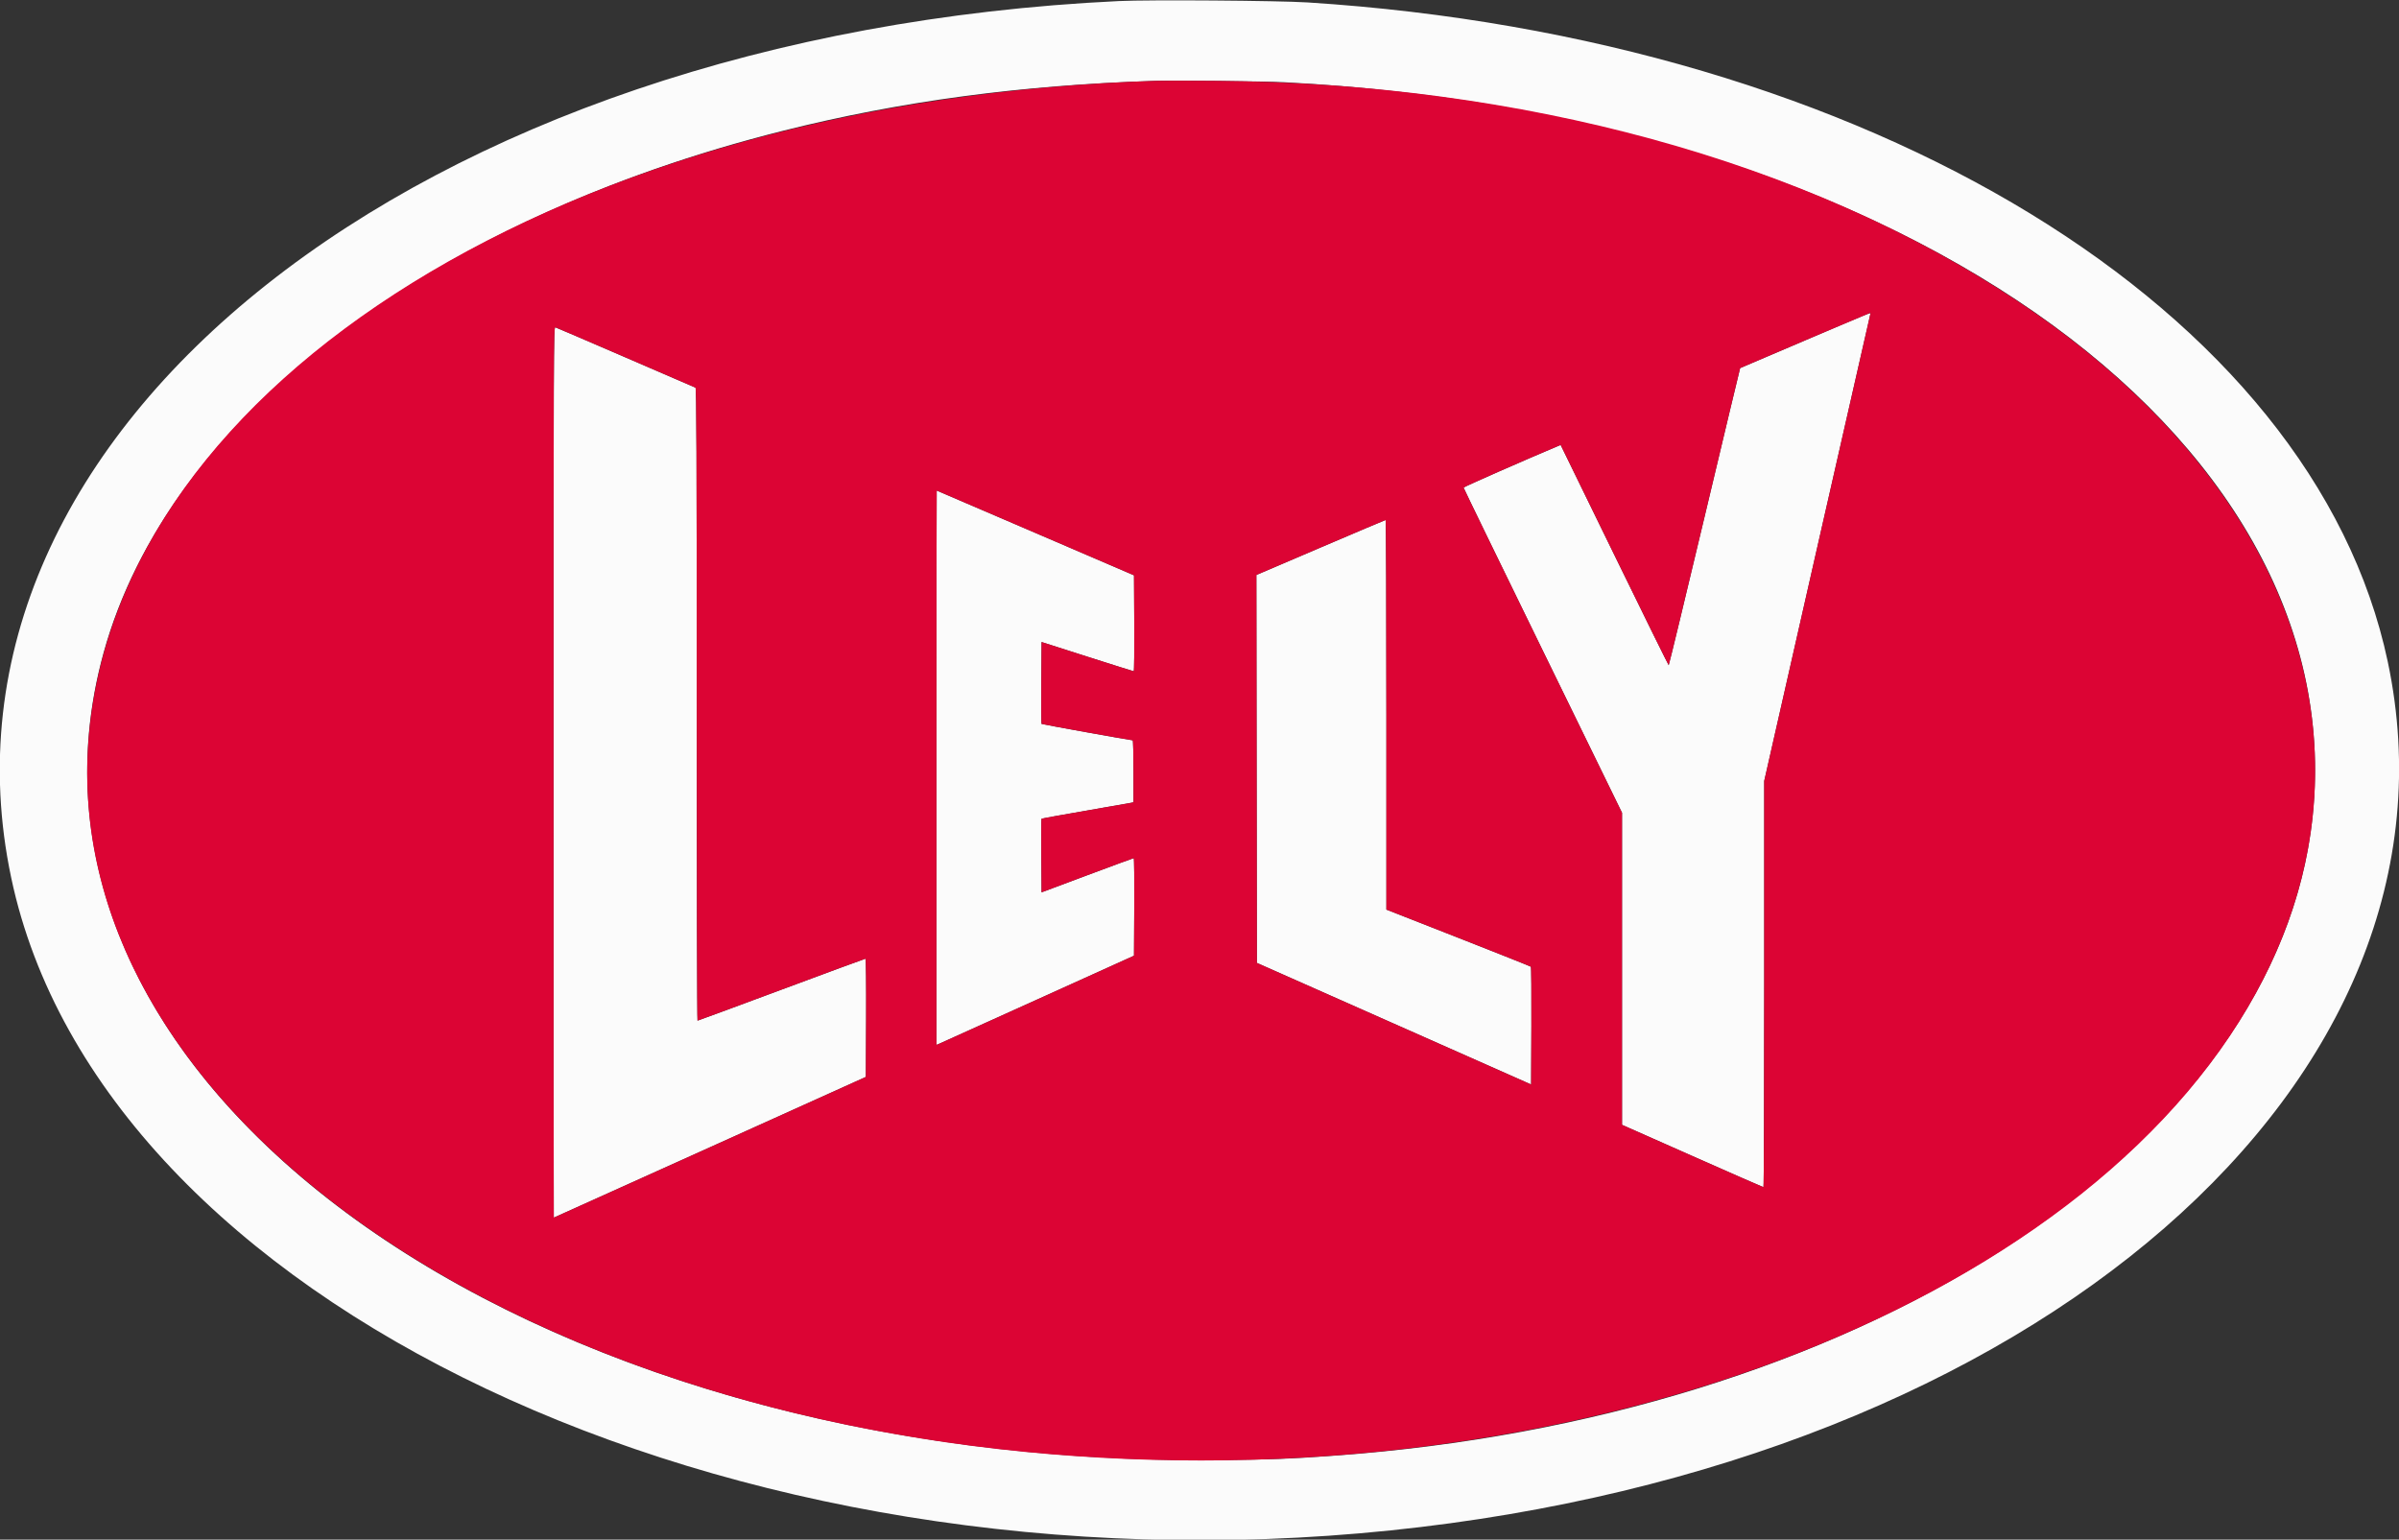
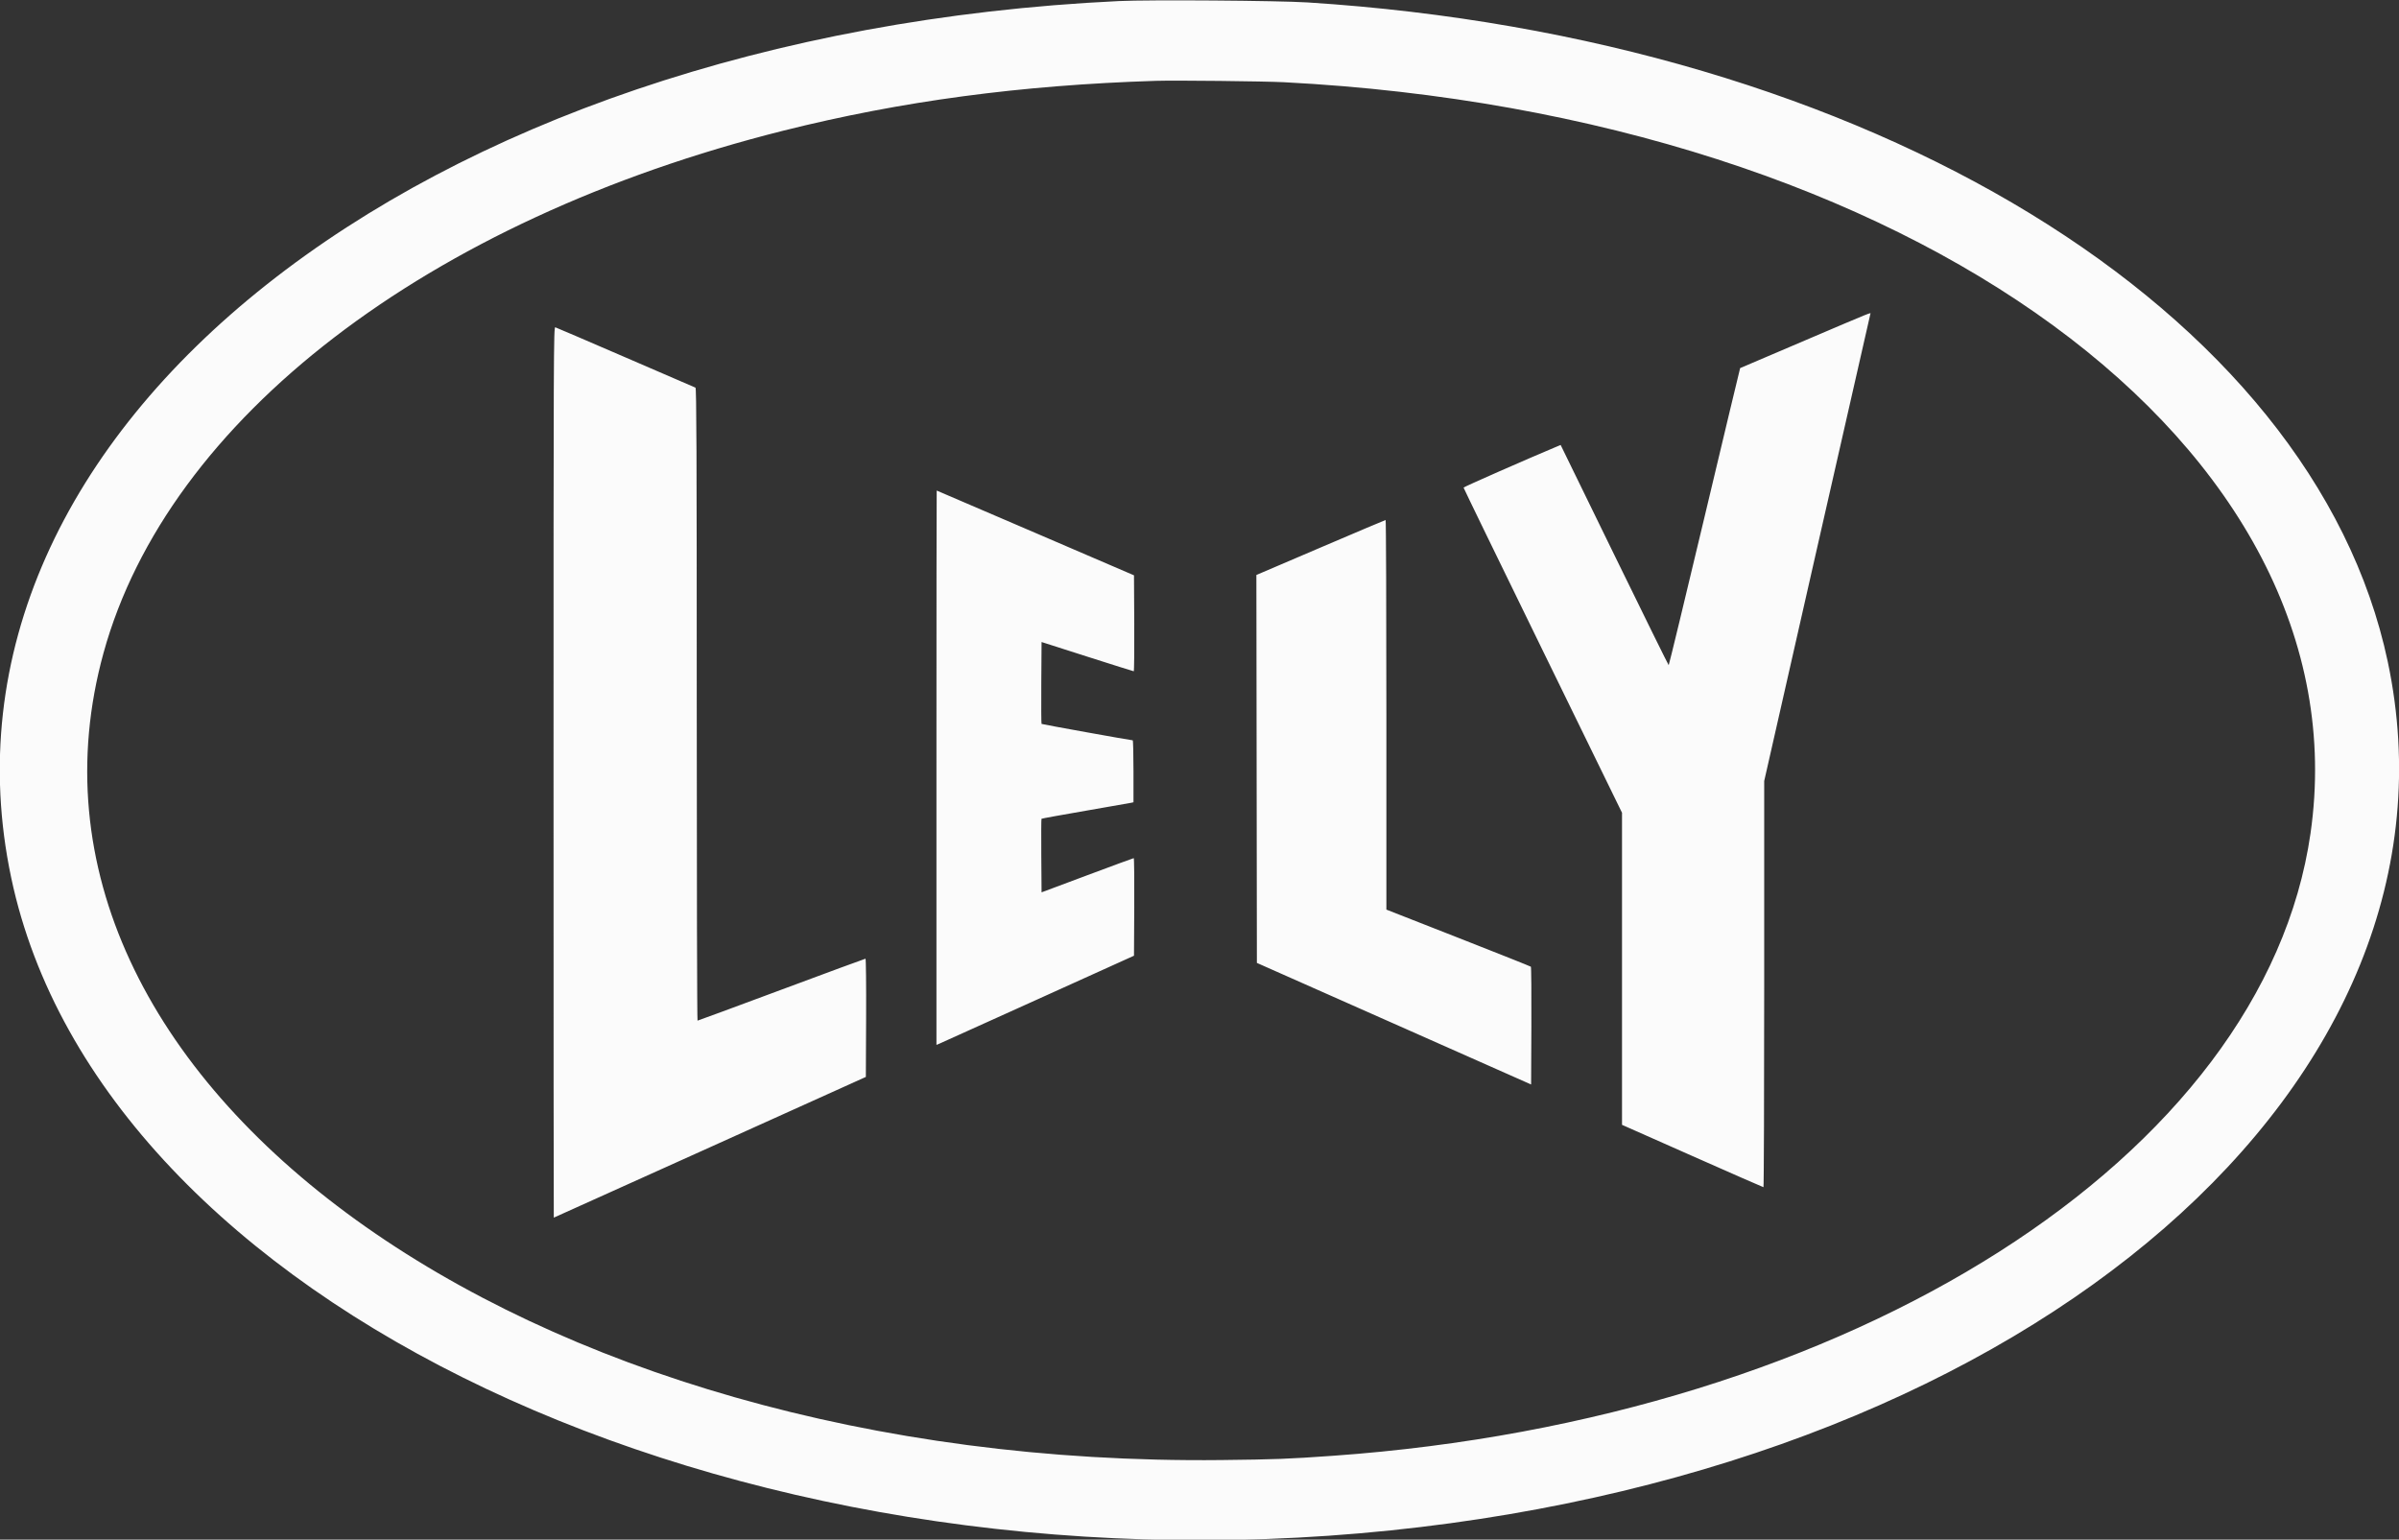
<svg xmlns="http://www.w3.org/2000/svg" id="svg" version="1.1" width="400" height="256.732" viewBox="0, 0, 400,256.732">
  <rect x="0" y="0" width="400" height="256.732" fill="#333333" stroke="none" />
  <g id="svgg">
    <path id="path0" d="M186.537 0.178 C 69.663 5.759,-13.877 71.899,1.872 146.381 C 16.826 217.104,121.422 266.599,231.837 255.201 C 339.485 244.089,412.887 180.150,398.128 110.350 C 385.717 51.653,311.534 6.365,218.036 0.406 C 213.129 0.093,191.578 -0.063,186.537 0.178 M214.141 13.713 C 318.585 19.128,394.472 74.671,385.249 138.950 C 377.518 192.835,308.792 236.607,222.269 242.755 C 214.797 243.286,212.620 243.369,203.641 243.467 C 86.959 244.736,-2.390 180.214,17.262 108.877 C 28.007 69.874,71.218 36.685,130.662 21.779 C 150.292 16.857,170.205 14.193,192.718 13.480 C 195.893 13.379,210.835 13.542,214.141 13.713 M300.931 56.778 C 295.017 59.301,290.162 61.373,290.143 61.383 C 290.124 61.393,287.457 72.543,284.216 86.161 C 280.975 99.778,278.282 110.920,278.232 110.921 C 278.182 110.922,274.108 102.660,269.179 92.561 L 260.217 74.200 259.617 74.450 C 254.608 76.541,244.030 81.196,244.030 81.309 C 244.030 81.391,249.975 93.624,257.240 108.494 L 270.449 135.531 270.449 161.550 L 270.449 187.570 282.179 192.769 C 288.631 195.628,293.965 197.968,294.033 197.968 C 294.102 197.968,294.157 182.728,294.157 164.102 L 294.157 130.237 302.968 91.410 C 307.814 70.055,311.813 52.487,311.854 52.371 C 311.963 52.061,312.524 51.835,300.931 56.778 M92.295 128.769 C 92.295 169.623,92.314 203.047,92.337 203.045 C 92.360 203.044,104.077 197.763,118.374 191.311 L 144.369 179.581 144.413 169.723 C 144.437 164.247,144.391 159.865,144.310 159.865 C 144.229 159.865,137.924 162.189,130.298 165.030 C 122.672 167.870,116.374 170.195,116.303 170.195 C 116.231 170.195,116.173 146.465,116.173 117.461 C 116.173 75.433,116.130 64.710,115.961 64.641 C 115.845 64.593,110.605 62.329,104.318 59.610 C 98.031 56.890,92.754 54.626,92.591 54.578 C 92.309 54.495,92.295 58.107,92.295 128.769 M156.139 128.018 L 156.139 174.242 156.689 174.008 C 156.992 173.879,164.403 170.532,173.158 166.570 L 189.077 159.368 189.121 151.233 C 189.145 146.759,189.107 143.099,189.036 143.099 C 188.966 143.099,185.478 144.382,181.287 145.950 L 173.666 148.800 173.622 142.706 C 173.597 139.354,173.613 136.576,173.658 136.532 C 173.702 136.488,176.998 135.890,180.984 135.203 C 184.969 134.516,188.402 133.915,188.611 133.866 L 188.992 133.778 188.992 128.617 C 188.992 125.778,188.935 123.452,188.865 123.450 C 188.458 123.434,173.733 120.784,173.663 120.713 C 173.616 120.667,173.598 117.575,173.622 113.844 L 173.666 107.059 181.287 109.496 C 185.478 110.836,188.966 111.934,189.036 111.936 C 189.107 111.938,189.145 108.338,189.121 103.937 L 189.077 95.936 172.650 88.871 C 163.616 84.986,156.204 81.804,156.181 81.801 C 156.158 81.798,156.139 102.596,156.139 128.018 M220.194 91.299 L 209.483 95.880 209.525 128.224 L 209.568 160.568 232.430 170.704 L 255.292 180.841 255.336 171.082 C 255.360 165.715,255.322 161.269,255.251 161.202 C 255.181 161.135,249.731 158.964,243.141 156.379 L 231.160 151.678 231.160 119.192 C 231.160 101.325,231.103 86.709,231.033 86.711 C 230.963 86.714,226.086 88.779,220.194 91.299 " stroke="none" fill="#fbfbfb" fill-rule="evenodd" />
-     <path id="path1" d="M192.718 13.480 C 94.982 16.578,19.223 63.461,14.735 123.624 C 10.334 182.632,80.469 234.593,175.191 242.499 C 264.966 249.993,350.484 216.418,377.470 163.082 C 397.521 123.453,381.727 80.226,336.172 50.054 C 301.085 26.815,253.837 13.869,202.710 13.485 C 198.192 13.451,193.696 13.449,192.718 13.480 M311.854 52.371 C 311.813 52.487,307.814 70.055,302.968 91.410 L 294.157 130.237 294.157 164.102 C 294.157 182.728,294.102 197.968,294.033 197.968 C 293.965 197.968,288.631 195.628,282.179 192.769 L 270.449 187.570 270.449 161.550 L 270.449 135.531 257.240 108.494 C 249.975 93.624,244.030 81.391,244.030 81.309 C 244.030 81.196,254.608 76.541,259.617 74.450 L 260.217 74.200 269.179 92.561 C 274.108 102.660,278.182 110.922,278.232 110.921 C 278.282 110.920,280.975 99.778,284.216 86.161 C 287.457 72.543,290.124 61.393,290.143 61.383 C 290.372 61.260,311.718 52.188,311.807 52.176 C 311.874 52.167,311.895 52.254,311.854 52.371 M104.318 59.610 C 110.605 62.329,115.845 64.593,115.961 64.641 C 116.130 64.710,116.173 75.433,116.173 117.461 C 116.173 146.465,116.231 170.195,116.303 170.195 C 116.374 170.195,122.672 167.870,130.298 165.030 C 137.924 162.189,144.229 159.865,144.310 159.865 C 144.391 159.865,144.437 164.247,144.413 169.723 L 144.369 179.581 118.374 191.311 C 104.077 197.763,92.360 203.044,92.337 203.045 C 92.314 203.047,92.295 169.623,92.295 128.769 C 92.295 58.107,92.309 54.495,92.591 54.578 C 92.754 54.626,98.031 56.890,104.318 59.610 M172.650 88.871 L 189.077 95.936 189.121 103.937 C 189.145 108.338,189.107 111.938,189.036 111.936 C 188.966 111.934,185.478 110.836,181.287 109.496 L 173.666 107.059 173.622 113.844 C 173.598 117.575,173.616 120.667,173.663 120.713 C 173.733 120.784,188.458 123.434,188.865 123.450 C 188.935 123.452,188.992 125.778,188.992 128.617 L 188.992 133.778 188.611 133.866 C 188.402 133.915,184.969 134.516,180.984 135.203 C 176.998 135.890,173.702 136.488,173.658 136.532 C 173.613 136.576,173.597 139.354,173.622 142.706 L 173.666 148.800 181.287 145.950 C 185.478 144.382,188.966 143.099,189.036 143.099 C 189.107 143.099,189.145 146.759,189.121 151.233 L 189.077 159.368 173.158 166.570 C 164.403 170.532,156.992 173.879,156.689 174.008 L 156.139 174.242 156.139 128.018 C 156.139 102.596,156.158 81.798,156.181 81.801 C 156.204 81.804,163.616 84.986,172.650 88.871 M231.160 119.192 L 231.160 151.678 243.141 156.379 C 249.731 158.964,255.181 161.135,255.251 161.202 C 255.322 161.269,255.360 165.715,255.336 171.082 L 255.292 180.841 232.430 170.704 L 209.568 160.568 209.525 128.224 L 209.483 95.880 220.194 91.299 C 226.086 88.779,230.963 86.714,231.033 86.711 C 231.103 86.709,231.160 101.325,231.160 119.192 " stroke="none" fill="#dc0434" fill-rule="evenodd" />
  </g>
</svg>